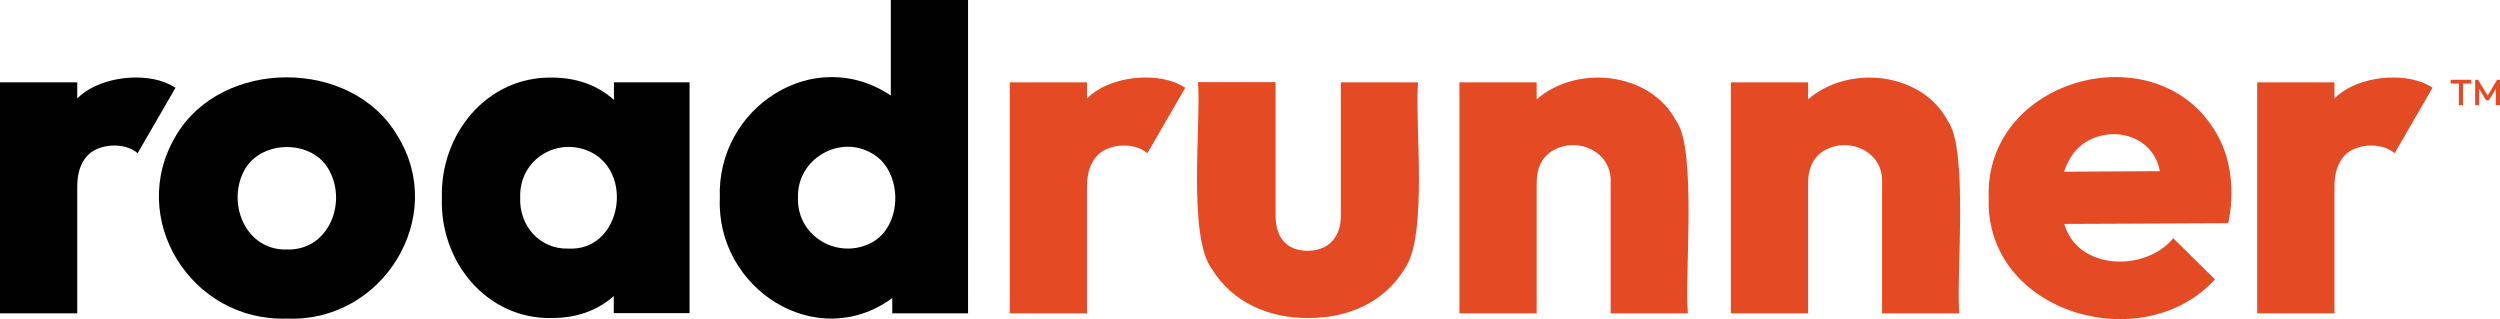
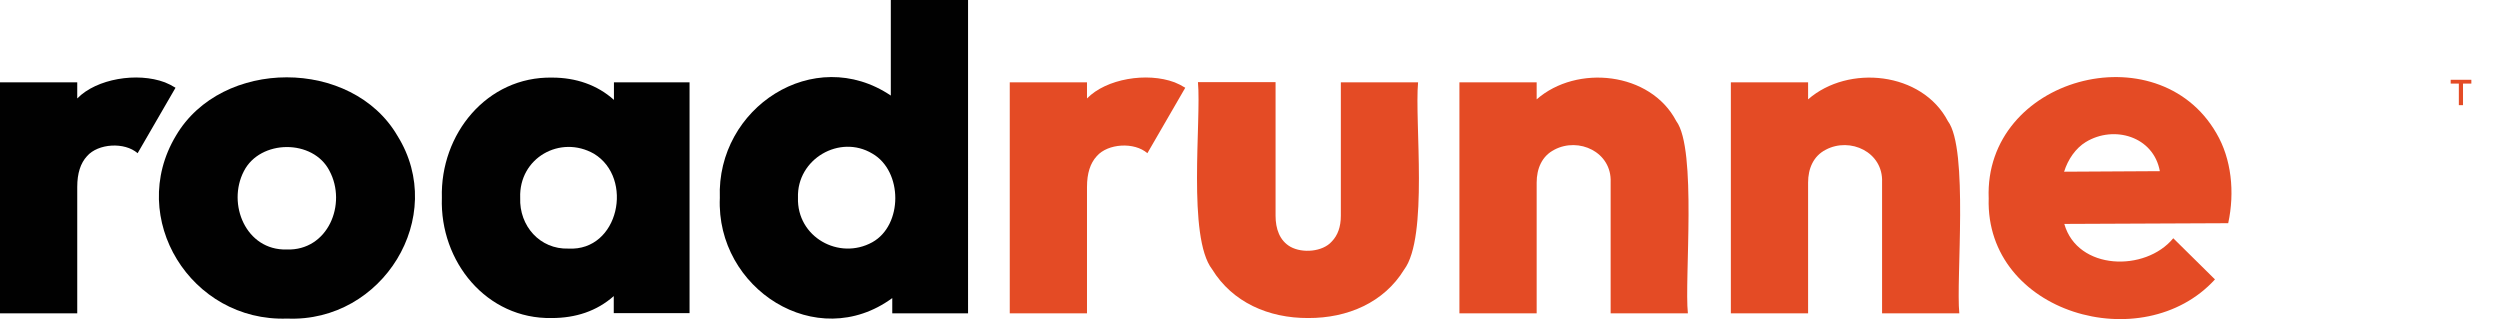
<svg xmlns="http://www.w3.org/2000/svg" id="Layer_1" data-name="Layer 1" viewBox="0 0 1378.8 176">
  <defs>
    <style>
      .cls-1 {
        fill: #010101;
      }

      .cls-1, .cls-2 {
        stroke-width: 0px;
      }

      .cls-2 {
        fill: #e44b25;
      }
    </style>
  </defs>
  <path class="cls-1" d="M158.4,175.7c-53.1,1.9-88.6-55.4-61.4-100.8,25.2-43,97.1-43,122.2,0,27.9,44.7-8.2,103-60.8,100.8ZM158.1,137.6c22.8.8,33.4-25.1,23.6-43.4-9-17.6-38.2-17.4-47.2.2-9.4,18.1,1.1,43.8,23.6,43.2h0Z" />
  <path class="cls-1" d="M338.6,45.4v9.7c-9.2-8.3-21.1-12.3-34-12.3-36.1-.7-61.9,31.2-60.9,66.3-1.2,35.2,24.7,67,60.6,66.3,13.2,0,24.8-3.8,34.2-12.1v9.4h41.8V45.4h-41.7ZM313.5,137.1c-15.7.5-27.2-12.5-26.6-28-.8-22,22.1-34.9,40.7-24.3,22.1,13.4,13.8,53.8-14.1,52.3h0Z" />
  <path class="cls-1" d="M491.3,0v52.7c-42.4-28.5-96.2,6.7-94.3,56.4-2.2,50.1,53.3,85.9,95.1,55.3v8.4h41.8V0h-42.6ZM481.1,133.6c-18.3,10.1-41.7-2.8-41-24.6-.7-21.3,23-35.1,41-24.3,16.9,9.7,16.9,39.5,0,48.9Z" />
  <path class="cls-1" d="M90.9,45.4c-15.2-5.7-37.7-2-48.3,8.9v-8.9H0v127.4h42.6v-69.7c0-7.5,1.8-13.1,5.4-17,6.1-7,20.7-7.9,27.9-1.6l20.9-36.1c-1.9-1.2-3.9-2.2-5.9-3Z" />
  <path class="cls-2" d="M721.5,175.4c-21.9.1-41.8-8.7-53-26.9-13.7-17.7-5.9-82-7.8-103.2h42.8v73.7c0,7.1,2.2,13.7,8.2,17.1,6.6,3.7,17.8,2.8,22.8-2.9,3.3-3.4,5-8.1,5-14.2V45.4h42.6c-2,21.6,5.8,85.3-7.7,103.3-11.1,18.1-31.1,26.8-52.9,26.7Z" />
  <path class="cls-2" d="M924.5,66.8c-14.2-27.2-54.9-31.4-77-12v-9.4h-42.6v127.4h42.6v-72.1c0-7.7,2.9-14.6,9.7-18.1,13.5-7.2,31.8,1.3,31.1,17.9v72.3h42.6c-2-18.5,5.1-90.7-6.4-106Z" />
  <path class="cls-2" d="M1074.3,66.8c-14.2-27.2-54.9-31.4-77.1-12v-9.4h-42.6v127.4h42.6v-72.1c0-7.7,2.9-14.6,9.7-18.1,13.5-7.2,31.8,1.3,31.1,17.9v72.3h42.6c-1.9-18.5,5.2-90.7-6.3-106Z" />
  <path class="cls-2" d="M1222.4,73.5c-32.5-56.4-128.2-30.7-125.6,35.9-1.9,63.4,85,88.3,124.8,44.7l-23-22.7c-15.4,18.7-52.8,17.8-60.1-7.9l90.4-.4c3.7-17.1,1.8-35.5-6.5-49.6ZM1150.4,78.3c15.5-9.4,37.3-3.1,40.8,16.1l-52.8.3c2.1-6.8,6.4-13,12-16.4h0Z" />
  <path class="cls-2" d="M647.8,45.4c-15.2-5.7-37.7-2-48.3,8.9v-8.9h-42.6v127.4h42.6v-69.7c0-7.5,1.8-13.1,5.4-17,6.1-7,20.7-7.9,27.9-1.6l20.9-36.1c-1.9-1.2-3.9-2.2-5.9-3Z" />
-   <path class="cls-2" d="M1335.8,45.4c-15.2-5.7-37.7-2-48.3,8.9v-8.9h-42.6v127.4h42.6v-69.7c0-7.5,1.8-13.1,5.3-17,6.1-7,20.7-7.9,27.9-1.6l20.9-36.1c-1.8-1.2-3.7-2.2-5.8-3Z" />
  <polygon class="cls-2" points="1351.6 46.1 1356.1 46.1 1356.1 58 1358.4 58 1358.4 46.1 1363 46.1 1363 44 1351.6 44 1351.6 46.1" />
-   <polygon class="cls-2" points="1377.2 44 1372 52.7 1366.7 44 1365.1 44 1365.1 58 1367.3 58 1367.3 49 1371.1 55.3 1372.7 55.3 1376.5 49 1376.5 58 1378.8 58 1378.8 44 1377.2 44" />
</svg>